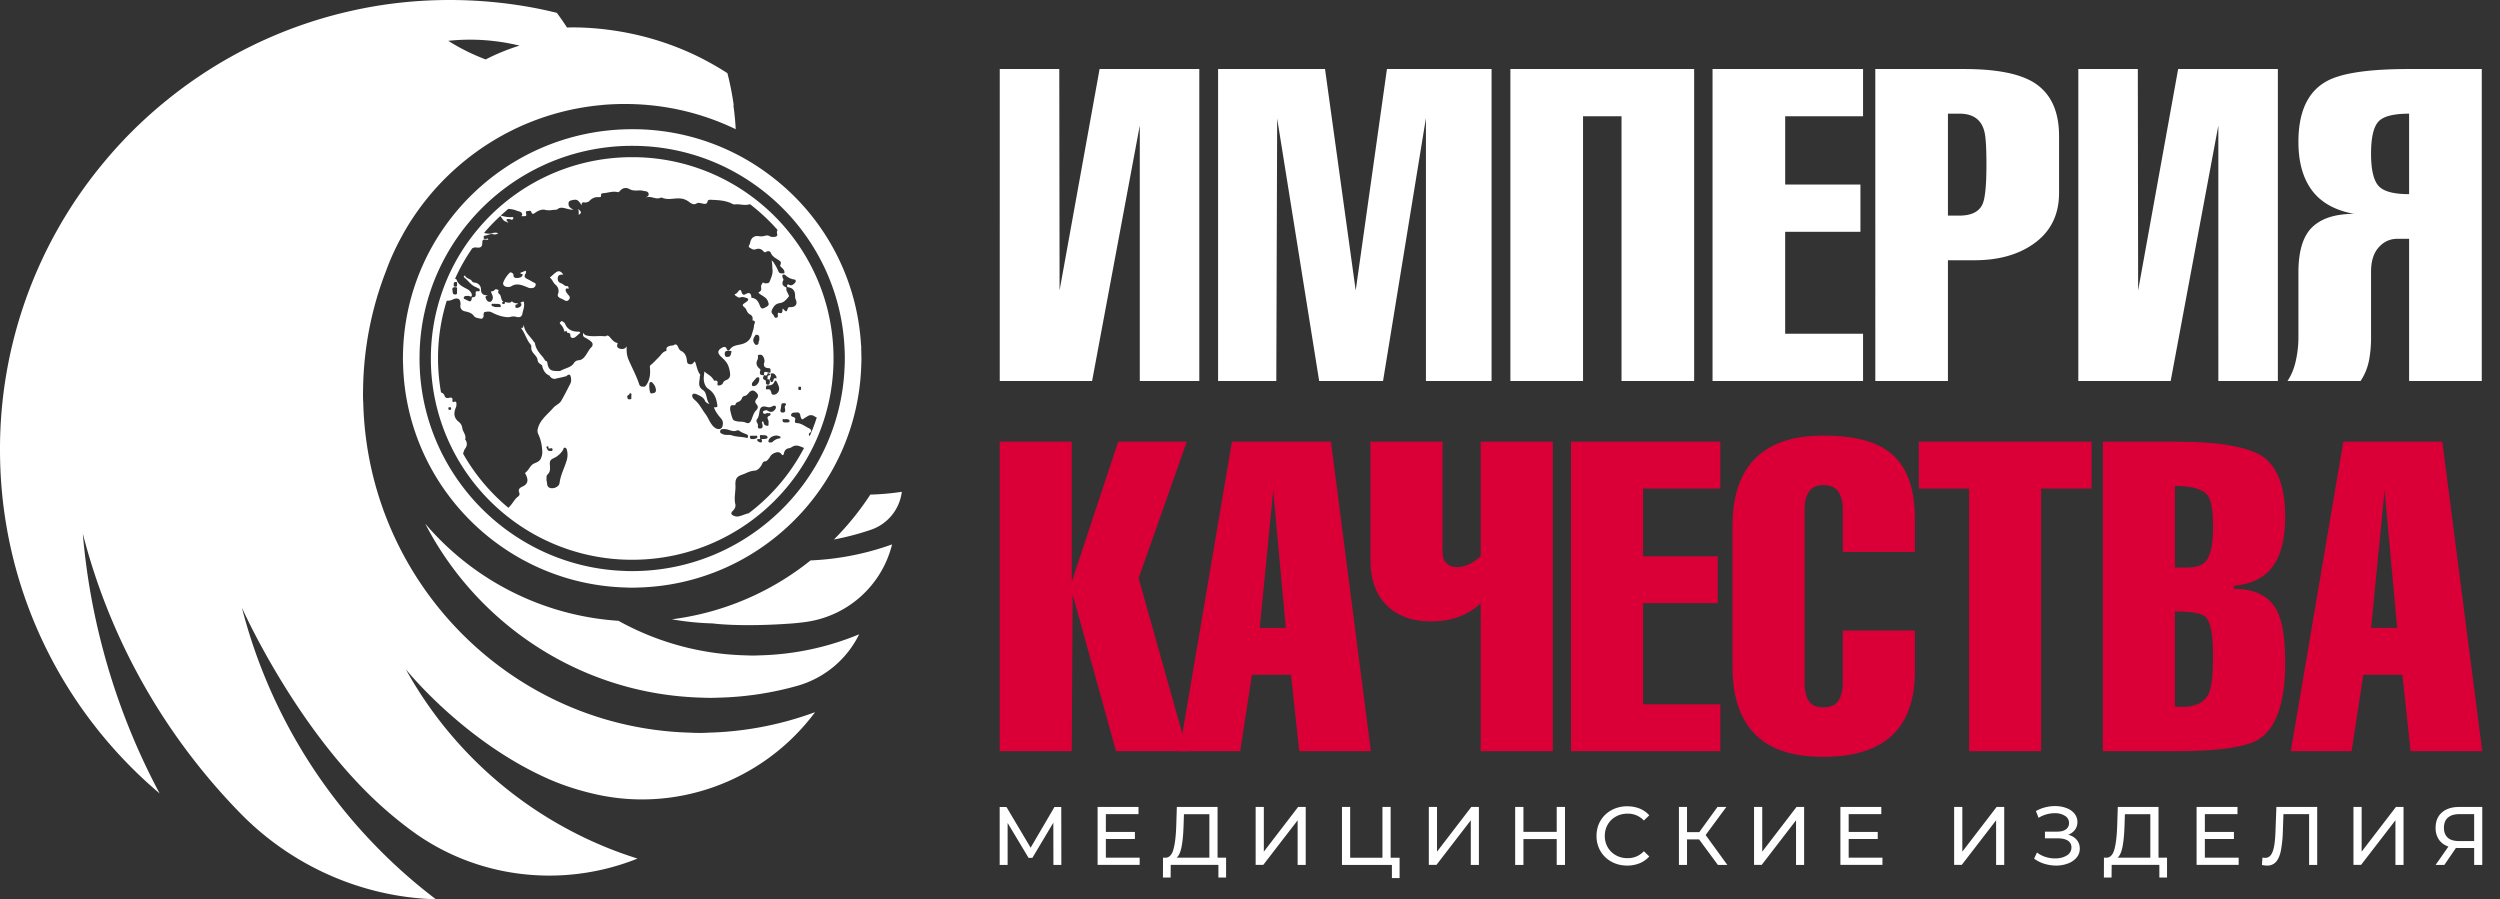
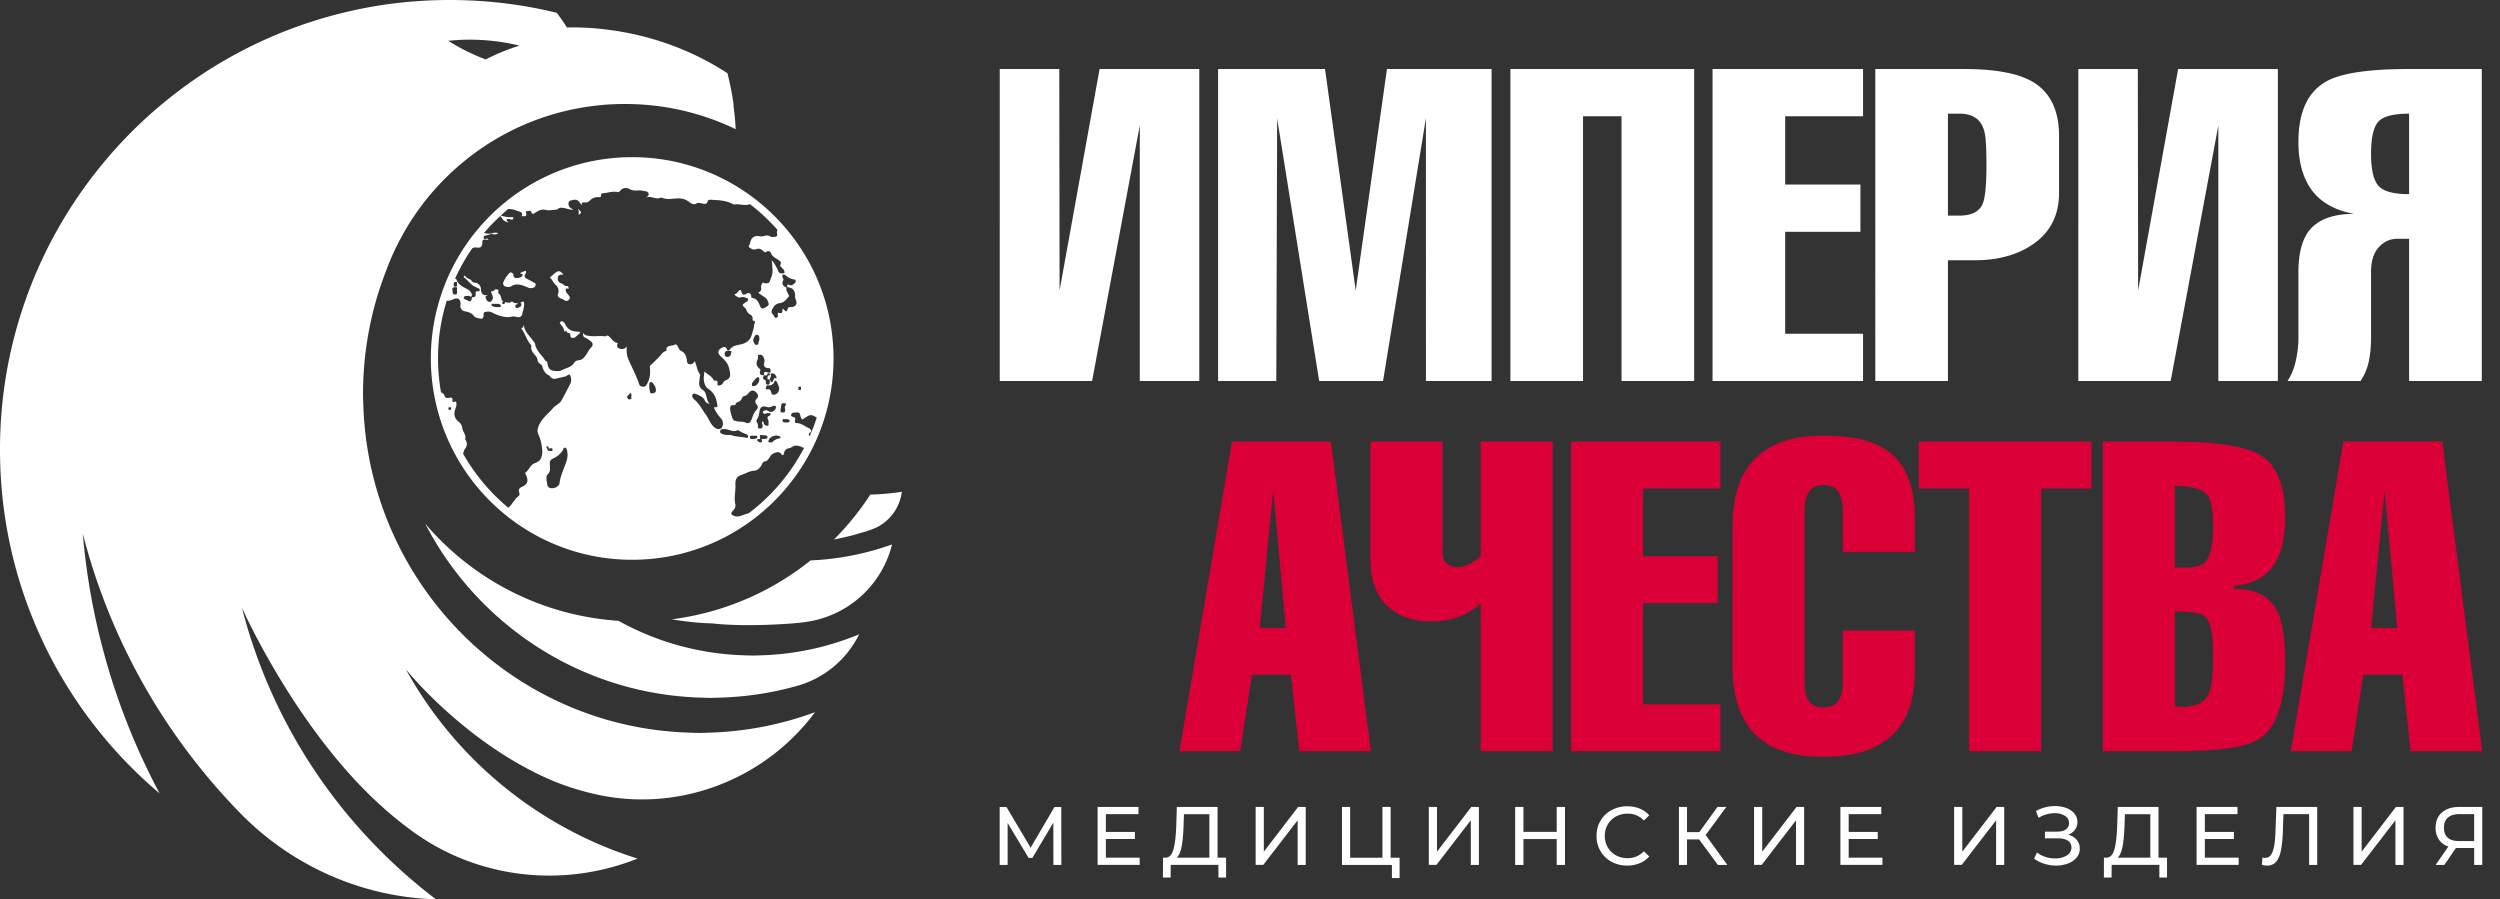
<svg xmlns="http://www.w3.org/2000/svg" width="139" height="50" fill="none">
  <rect width="100%" height="100%" fill="#333333" stroke="none" />
  <path d="M58.57 48.089l-.005-2.347-1.165 1.956h-.211l-1.165-1.942v2.333h-.442v-3.221h.377l1.344 2.264 1.326-2.264h.377l.005 3.221h-.441zm4.795-.401v.4h-2.338v-3.221H63.3v.4h-1.814v.99h1.615v.39h-1.615v1.04h1.878v.001zm4.805 0v1.104h-.427v-.704h-2.651l-.005.704h-.428l.005-1.104h.156c.202-.012.346-.172.428-.48.083-.31.134-.744.152-1.306l.032-1.036h2.264v2.821h.475v.001zm-2.473-.617c-.057.298-.148.503-.274.617h1.818v-2.42h-1.413l-.023.676c-.015.454-.051.83-.108 1.127zm4.117-2.204h.455v2.485l1.906-2.485h.423v3.222h-.45v-2.481l-1.911 2.48h-.423v-3.221zm8.003 2.821v1.133h-.427v-.732h-2.776v-3.222h.455v2.821h1.795v-2.821h.455v2.821h.498zm1.625-2.821h.456v2.485l1.906-2.485h.423v3.222h-.451v-2.481l-1.91 2.48h-.424v-3.221zm7.571 0v3.222h-.46v-1.437h-1.85v1.437h-.46v-3.222h.46v1.385h1.85v-1.385h.46zm2.584 3.044a1.57 1.57 0 01-.61-.589 1.635 1.635 0 01-.22-.844c0-.313.073-.595.22-.844.148-.25.351-.447.612-.59a1.8 1.8 0 01.875-.214c.251 0 .482.043.69.126.21.085.387.21.535.375l-.3.29a1.201 1.201 0 00-.906-.382c-.24 0-.455.054-.649.161a1.165 1.165 0 00-.453.444c-.11.189-.164.4-.164.633 0 .233.054.444.164.633.109.188.26.336.453.444.194.107.41.16.649.16.359 0 .661-.128.907-.385l.299.29a1.434 1.434 0 01-.536.378 1.815 1.815 0 01-.693.129c-.322 0-.614-.072-.873-.215zm4.873-1.24h-.672v1.418h-.45v-3.222h.45v1.4h.681l1.012-1.4h.493l-1.151 1.56 1.206 1.662h-.525l-1.044-1.418zm3.055-1.804h.455v2.485l1.906-2.485h.423v3.222h-.45v-2.481l-1.91 2.48h-.424v-3.221zm7.139 2.821v.4h-2.338v-3.221h2.274v.4h-1.814v.99h1.616v.39h-1.616v1.04h1.878v.001zm3.986-2.821h.455v2.485l1.906-2.485h.423v3.222h-.451v-2.481l-1.91 2.48h-.423v-3.221zm6.816 1.829c.114.137.17.3.17.49a.75.75 0 01-.182.5 1.146 1.146 0 01-.484.327 1.86 1.86 0 01-.655.113c-.215 0-.428-.033-.64-.097a1.895 1.895 0 01-.579-.29l.161-.341c.141.11.299.193.474.248.175.055.351.083.53.083.258 0 .474-.054.648-.163a.505.505 0 00.263-.449.42.42 0 00-.198-.375c-.132-.087-.318-.13-.557-.13h-.718v-.373h.686c.206 0 .366-.042.481-.127a.412.412 0 00.172-.351.453.453 0 00-.225-.4 1.03 1.03 0 00-.571-.148 1.73 1.73 0 00-.898.258l-.147-.377a2.182 2.182 0 011.06-.276c.227 0 .435.035.626.106.191.07.341.173.453.308a.72.72 0 01.168.474.704.704 0 01-.135.428.82.82 0 01-.375.276c.201.054.358.15.472.286zm5.021.992v1.104h-.427v-.704h-2.652l-.005.704h-.427l.004-1.104h.157c.202-.012.345-.172.428-.48.082-.31.133-.744.151-1.306l.033-1.036h2.264v2.821h.474v.001zm-2.474-.617c-.057.298-.148.503-.274.617h1.819v-2.42h-1.414l-.022.676c-.016.454-.052.83-.109 1.127zm6.456.617v.4h-2.339v-3.221h2.274v.4h-1.814v.99h1.616v.39h-1.616v1.04h1.879v.001zm4.367-2.821v3.222h-.45v-2.822h-1.427l-.032.944a6.747 6.747 0 01-.109 1.082c-.056.276-.147.483-.269.623a.629.629 0 01-.497.21 1.19 1.19 0 01-.29-.037l.032-.41a.601.601 0 00.147.018.38.38 0 00.318-.159c.079-.106.139-.264.179-.476.04-.212.066-.491.079-.838l.05-1.357h2.269zm2.016 0h.455v2.485l1.906-2.485h.423v3.222h-.45v-2.481l-1.911 2.48h-.423v-3.221zm7.162 0v3.222h-.45v-.94h-.888c-.055 0-.097-.002-.125-.004l-.644.944h-.487l.713-1.022a1 1 0 01-.529-.384 1.132 1.132 0 01-.184-.656c0-.365.117-.65.352-.854.235-.204.551-.306.95-.306h1.292zm-1.922 1.705c.14.127.346.19.619.19h.852v-1.496h-.824c-.276 0-.487.065-.635.194-.147.129-.221.316-.221.561 0 .24.07.423.209.55zM66.68 21.185h-3.308V6.977L60.72 21.185h-5.134V3.838h3.31l.016 12.313 2.225-12.313h5.544v17.347zm4.282 0h-3.236V3.838h5.945l1.706 12.312 1.737-12.312h5.817v17.347h-3.649V6.564l-2.385 14.62h-3.551L71.01 6.588l-.048 14.598zm17.054 0h-4.038V3.838h10.217v17.347h-4.038V6.465h-2.14v14.72zm15.57 0h-8.369V3.838h8.369v2.628h-4.33v3.795h4.184v2.628h-4.185v5.668h4.331v2.628zm4.719 0h-4.038V3.838h4.938c1.752 0 3.033.244 3.844.73.957.583 1.435 1.581 1.435 2.993v3.162c0 1.233-.478 2.182-1.435 2.847-.859.6-1.946.9-3.26.9h-1.484v6.715zm0-14.865v5.668h.633c.665 0 1.095-.21 1.289-.633.146-.324.219-1.054.219-2.19 0-.875-.032-1.467-.098-1.775-.146-.714-.616-1.071-1.41-1.071h-.633zm18.344 14.865h-3.309V6.977l-2.651 14.208h-5.134V3.838h3.308l.017 12.313 2.225-12.313h5.544v17.347zm7.297 0v-7.907h-.656c-.405 0-.75.158-1.034.474-.284.316-.426.767-.426 1.35v3.673c0 .47-.041.904-.121 1.302a3.128 3.128 0 01-.462 1.107h-4.063c.21-.309.365-.681.462-1.12.097-.438.146-.868.146-1.289v-3.624c0-1.184.255-2.024.766-2.518.511-.494 1.286-.742 2.323-.742-1.053-.195-1.832-.63-2.335-1.305-.503-.676-.754-1.574-.754-2.697 0-1.692.535-2.822 1.606-3.392.827-.439 2.335-.659 4.525-.659h4.063v17.347h-4.04zm0-14.865c-.891 0-1.468.154-1.727.465-.26.309-.389.896-.389 1.76s.134 1.456.401 1.773c.268.318.84.477 1.715.477V6.32z" fill="#fff" />
-   <path d="M59.59 41.767h-4.007v-17.21h4.007v7.796l2.583-7.797h3.813l-2.679 7.59 2.704 9.621h-3.959l-2.413-8.714-.05 8.714z" fill="#DA0037" />
  <path d="M68.496 24.556H74l2.22 17.211h-3.981l-.46-4.248h-2.172l-.652 4.248h-3.379l2.921-17.21zm1.546 10.355h1.448l-.7-7.651-.748 7.651zm6.154-3.813v-6.542h4.007v6.131c0 .274.072.483.217.628.146.145.338.217.58.217.434 0 .877-.2 1.327-.603v-6.372h4.007v17.211h-4.007v-8.231c-.707.676-1.633 1.014-2.775 1.014-.95 0-1.722-.257-2.318-.772-.691-.597-1.038-1.49-1.038-2.681zm19.455 10.669h-8.303v-17.21h8.303v2.606h-4.296v3.765h4.152v2.607h-4.152v5.624h4.296v2.608zm6.808-6.711h4.007v2.27c0 3.17-1.698 4.755-5.093 4.755-1.53 0-2.704-.338-3.525-1.014-1.014-.837-1.52-2.173-1.52-4.007v-7.822c0-1.818.506-3.145 1.52-3.982.837-.692 2.012-1.038 3.525-1.038 1.641 0 2.856.298 3.644.894.966.725 1.449 1.955 1.449 3.693v1.883h-4.007v-2.365c0-.402-.081-.728-.241-.978-.161-.25-.443-.374-.845-.374-.37 0-.636.124-.797.374-.161.25-.241.576-.241.978v9.655c0 .418.076.748.229.99.153.24.423.362.809.362.402 0 .684-.124.845-.374.16-.25.241-.575.241-.978v-2.922zm7.024-7.893h-2.8v-2.607h9.607v2.607h-2.801v14.603h-4.007V27.163h.001zm7.434 14.604v-17.21h4.055c2.655 0 4.345.337 5.07 1.013.675.627 1.014 1.682 1.014 3.162 0 1.095-.185 1.948-.555 2.558-.451.757-1.216 1.183-2.293 1.28v.169c1.174 0 1.971.404 2.389 1.21.306.581.459 1.55.459 2.905 0 2.194-.483 3.607-1.449 4.236-.708.451-2.253.677-4.634.677h-4.056zm4.007-14.75v4.539h.652c.515 0 .869-.112 1.063-.338.273-.321.41-.965.41-1.931 0-.901-.106-1.488-.314-1.762-.275-.337-.878-.507-1.811-.507zm0 6.977v5.286c.096.016.241.023.434.023.756 0 1.248-.265 1.472-.796.146-.354.218-1.038.218-2.052 0-1.158-.137-1.875-.41-2.149-.21-.207-.781-.312-1.714-.312zm9.365-9.438h5.503l2.221 17.211h-3.982l-.459-4.248h-2.173l-.651 4.248h-3.379l2.92-17.21zm1.546 10.355h1.448l-.7-7.651-.748 7.651z" fill="#DA0037" />
-   <path d="M47.893 19.745c-.002-.116-.007-.224-.01-.326l.002-.2-.01-.011A12.704 12.704 0 0042.882 9.8a12.607 12.607 0 00-7.548-2.615l-.186-.002c-.067 0-.133 0-.2.003-6.874.106-12.441 5.678-12.542 12.549a6.571 6.571 0 00.006.538c.18 6.754 5.637 12.212 12.393 12.393a6.915 6.915 0 00.689 0c6.754-.18 12.212-5.639 12.392-12.393.006-.114.01-.23.01-.345a4.004 4.004 0 01-.004-.183zm-.923.317c0 .111-.003.22-.01.33a11.704 11.704 0 01-1.105 4.552 11.899 11.899 0 01-5.693 5.693 11.747 11.747 0 01-4.88 1.115l-.134.002-.133-.002a5.25 5.25 0 01-.328-.01 11.689 11.689 0 01-4.552-1.105 11.903 11.903 0 01-5.693-5.693 11.711 11.711 0 01-1.115-4.882l-.002-.132.003-.168a11.668 11.668 0 011.13-4.882 11.902 11.902 0 015.676-5.656 11.748 11.748 0 014.88-1.115l.133-.002.116.002a11.745 11.745 0 014.918 1.118c.75.354 1.467.791 2.142 1.306a11.848 11.848 0 013.542 4.394 11.752 11.752 0 011.084 4.296l.01.212v.01l.003.024.005.125c.003.103.005.215.005.336l-.002.132z" fill="#fff" />
  <path d="M32.153 11.634c-.016.03-.012.055.023.066v.249c.158-.114.16-.145.024-.283a.261.261 0 01-.047-.032zm-.006 6.807c-.029 0-.057 0-.085-.004-.288-.018-.516-.136-.64-.424-.031-.076-.088-.105-.15-.145-.057-.037-.077.005-.105.034-.024.021-.064.043-.03.087.055.072.12.136.162.214.046.082.068.174.103.261.11-.177.112.044.16.042.148-.002.148.08.156.189.009.098.16.127.26.053.083-.064.161-.134.24-.204l.046-.04-.046-.059c-.026-.002-.047-.004-.071-.004zm-.513-1.784c.116-.145-.009-.22-.086-.323-.052-.07-.125-.162-.087-.26.024-.069.114-.007.169-.04-.027-.047-.03-.132-.085-.127-.15.02-.218-.114-.333-.151-.163-.05-.218-.162-.198-.316.022-.17.156-.17.305-.174-.123-.184-.248-.23-.383-.14-.11.074-.206.167-.305.254-.022.017-.079.039-.03.08.12.104.157.266.287.373a.448.448 0 01.136.518c-.033.09.006.155.078.199.055.035.116.057.178.085.113.054.229.177.354.022z" fill="#fff" />
  <path d="M28.008 11.31a11.09 11.09 0 00-1.396 1.382 11.084 11.084 0 00-2.154 3.916 11.142 11.142 0 00-.502 3.323 11.153 11.153 0 001.445 5.503 11.212 11.212 0 002.616 3.123 11.152 11.152 0 007.132 2.566c2.526 0 4.855-.836 6.729-2.247a11.252 11.252 0 003.526-4.453 11.135 11.135 0 00.94-4.493c0-2.833-1.053-5.42-2.79-7.392a11.2 11.2 0 00-1.592-1.488 11.145 11.145 0 00-6.812-2.311 11.15 11.15 0 00-7.142 2.571zm-2.672 4.365c.11-.006.062.075.075.11-.001.082.026.159-.098.154-.096-.004-.086-.054-.087-.116-.001-.08.006-.142.11-.148zm-.027.293c.179-.002.07.13.107.188-.022.087.047.226-.12.218-.157-.007-.117-.154-.14-.247-.029-.117.035-.158.153-.159zm-.23 6.755c.007.06-.028.065-.076.068-.073.003-.071-.04-.072-.091-.001-.067.045-.055.085-.058.065-.005.066.036.063.081zm5.505 2.208c.048 0 .128-.049.135.06.008.121-.08.073-.11.08-.166.029-.17-.102-.22-.175-.014-.022-.014-.074.042-.078.043-.003.073.008.065.059-.015.094.04.053.088.054zm.92.68c-.125.418-.34.806-.394 1.25-.025.202-.331.334-.53.268-.206-.07-.14-.266-.192-.406-.01-.027-.002-.061-.002-.108-.006-.081-.005-.175.073-.25.177-.174.111-.395.11-.602 0-.162.076-.226.225-.292a1.2 1.2 0 00.512-.458c.029-.044.013-.13.103-.121.085.008.101.09.116.145.045.19.04.374-.02.575zm3.602-3.565c-.032.046.054.14-.063.152-.052.005-.121.02-.144-.044-.024-.068-.058-.15.051-.191.05-.02.045-.135.127-.089.06.035.014.112.029.172zm1.164-.177c-.12.022-.12-.042-.144-.139a1.336 1.336 0 01-.021-.377c0-.035.011-.11.089-.113.059-.003.072.034.106.068a.58.58 0 01.169.381c.007.145-.097.16-.2.18zm3.772 2.098c.021-.107.106-.11.19-.11h.055a.717.717 0 01.193.032c.155.046.31.125.483.047.037-.017.109-.013.14.013.122.1.271.14.41.202.072.032.085.082.074.145-.015.074-.083.048-.119.04-.255-.058-.52-.042-.772-.129-.162-.056-.345.01-.515-.07-.085-.041-.16-.057-.139-.17zm.738-1.436c.057.008.105.003.125-.07.018-.067.078-.091.14-.116.09-.037.167-.093.202-.192.028-.077.072-.127.166-.143.097-.017.163-.1.225-.176.103-.125.24-.156.345-.07.181.147.215.266.088.408-.093.105-.107.188-.014.3.102.12.11.216-.027.356-.128.13-.179.34-.255.518-.076.18-.155.22-.332.143-.159-.068-.332-.025-.496-.07-.089-.025-.17-.033-.211-.134-.072-.177-.11-.361-.14-.503-.006-.174.016-.277.184-.251zm-.34-2.687c-.118-.004-.138-.055-.143-.158-.01-.174.096-.18.225-.177.048.022.174-.05.14.084-.027.109-.036.257-.221.251zm1.739-.82c-.003.065-.016.136-.09.15-.094.018-.133-.05-.173-.126-.084-.156-.002-.276.074-.396.034-.055.11-.042.153-.023.078.037.078.123.074.21.025.065-.036.12-.038.185zm.508 1.442c.076.004.15-.004.155.104.004.107.014.197-.152.137-.189-.067-.218-.037-.21.154h.005l-.003.006c.069-.01.169.063.187-.085.005-.037.09-.037.124-.002.025.025.034.084-.033.09-.122.012-.065.125-.09.182-.027.064.09.02.125.065l.005.001c-.004-.105.102-.19.046-.309-.021-.046.037-.044.073-.048.14-.017.195.087.25.182.014.023-.005.067-.009.101-.203-.09-.117.207-.266.198-.087-.006-.027-.113-.095-.124v.004l-.006-.006c.004.055.021.113.007.163-.014.048-.025.12-.114.11-.079-.01-.103-.05-.102-.122 0-.069.011-.12-.092-.157-.108-.04-.063-.157-.01-.244h-.002v-.006c-.195.013-.271-.058-.211-.231.031-.091-.018-.112-.056-.145-.157-.139-.193-.3-.096-.483.026-.049.019-.093.027-.14.007-.043-.03-.113.032-.126.06-.012.13-.026.192.017.104.074.17.297.123.422-.06.153.025.282.196.292zm.996 2.062c-.086.091-.03.175-.027.26.003.112-.037.154-.15.15-.12-.005-.124-.087-.108-.164.018-.076.03-.15.037-.228.008-.08.045-.152.15-.122.101-.024.144.056.098.104zm.217.868c.014.096-.109.094-.19.093-.087-.001-.193.012-.2-.112-.009-.137.109-.04.15-.073.1 0 .228.004.24.092zm-.504.921c-.003.025-.004.05-.034.055a.662.662 0 00-.418.209c-.019.02-.068.013-.103.019-.132.016-.132-.064-.096-.145.083-.191.396-.297.581-.204.028.014.076.011.07.066zm-1.055.268c-.067.044-.137-.012-.198-.047-.037-.02-.044-.059-.035-.097.009-.04.047-.035.074-.03.118.025.081-.046.072-.107-.008-.06-.015-.13.085-.114.127.02.324-.025.338.132.007.09-.2.085-.339.092.019.063.059.134.003.171zm-.315-.205c-.051.011-.1.04-.13.033-.084-.006-.16.019-.186-.056-.02-.06-.042-.138.075-.131.073.005.147-.001.22 0 .044.002.1-.019.101.064.002.062-.02.076-.08.09zm.46-.791c-.02-.026-.013-.073-.034-.1-.016-.02-.001-.07-.044-.058a.064.064 0 00-.044.072c.01.046.03.09.034.137.008.095.012.178-.132.186-.138.007-.135-.067-.123-.156.008-.065-.021-.119-.05-.169-.036-.059-.047-.135-.015-.173.121-.15.124-.328.16-.502.043-.206.168-.262.378-.205.101.028.2.038.297-.016.07-.038.173-.08.213-.013.048.08-.018.173-.088.237a.233.233 0 01-.181.069c-.065.012-.11-.035-.165-.056-.035-.013-.063-.051-.106-.035-.069.024-.18.031-.164.12.013.072.098.113.19.053.03-.02.085-.01.126-.006.036.004.091-.028.103.04.008.05-.018.086-.06.102-.129.05-.128.116-.07.233.038.074.015.18.019.27.002.037-.016.053-.054.054a.226.226 0 01-.19-.084zm.49-1.646c-.078-.015-.08-.078-.096-.131-.03-.097-.061-.186-.193-.166-.055.008-.12.01-.101-.078.012-.06.007-.147.102-.14.184.013.313-.048.38-.231.017-.044.074-.051.107.01.077.14.141.287.146.394.002.224-.182.372-.346.342zm-.948-.902c.043-.055.1-.076.16-.053.057.023.015.086.028.125-.001.14-.136.325-.26.346-.043.007-.111.028-.134-.017-.02-.043-.023-.117.002-.155.058-.088.137-.163.204-.246zm2.52 4.152a10.798 10.798 0 01-2.924 3.347c-.176.034-.33.116-.5.156a.44.44 0 01-.296-.007c-.193-.075-.215-.155-.075-.294.097-.097.162-.226.132-.357-.084-.353.02-.7.006-1.05a.96.96 0 01.012-.255c.055-.287.316-.313.515-.401.17-.077.34-.154.541-.164.154-.009.276-.142.365-.276.068-.104.075-.255.265-.246.022 0 .165-.136.22-.24.072-.143.208-.213.354-.253a.25.25 0 01.276.087c.055.072.116.122.147-.037.029-.142.112-.26.285-.283.062-.006.12-.043.177-.078.221-.14.428-.03.627.052.012.005.022.008.029.015-.05.096-.102.19-.156.284zm-.07-3.694c.082 0 .053.06.059.102.008.059-.01.094-.076.083-.096.007-.066-.063-.072-.11-.008-.07.034-.075.088-.075zm.024 1.629c.003.034.023.066.034.1.034.099.083.108.164.04.054-.045.122-.072.18-.112a.332.332 0 01.402-.01 1.2 1.2 0 00.13.068c-.112.353-.243.698-.391 1.034a.083.083 0 01-.036-.046c-.01-.036-.027-.092.016-.118.205-.125.045-.243-.04-.283-.216-.101-.405-.272-.667-.278-.121 0-.101-.118-.083-.183.025-.093-.013-.115-.083-.148-.06-.027-.163-.036-.14-.137.022-.096.112-.113.199-.117h.089c.138-.03.212.04.226.19zm-.374-7.594c.04.006.113.011.115.089.002.06-.028.09-.071.132-.093.088-.175.149-.306.074-.03-.017-.101-.029-.103.056-.001.057.008.08.077.09.234.034.362.193.366.43 0 .084 0 .165.037.247.109.244.002.412-.26.425-.074.004-.15-.024-.187.092-.057.182-.09.181-.224.032-.015-.018-.036-.029-.059-.046-.017.274-.028.284-.255.227l-.01.053c-.014.079.043.187-.066.227-.125.045-.127-.087-.18-.147-.099-.11-.149-.165-.048-.352.114-.21.217-.282.434-.316.201-.032.34-.198.467-.358.032-.04 0-.063-.012-.096-.046-.12-.144-.224-.118-.368.004-.022-.002-.042-.032-.055-.18-.075-.238-.204-.145-.381.035-.07-.021-.104-.035-.155-.013-.052-.032-.122.013-.154.038-.029.098-.018.148.026.13.119.279.197.454.228zm-8.561-4.947c.118-.002.227.035.34.048.058.007.142.046.157.142.02.134-.09.151-.171.215.28-.143.545.127.826.006a.149.149 0 01.108 0c.31.134.633.018.95.034a.908.908 0 01.512.177c.132.094.266.217.463.092.062-.04.174-.011.268.008.127.024.289.088.33-.138.007-.044.09-.068.154-.065.415.021.83.028 1.208.225.05.027.1.04.156.034.259-.034.513.075.774.002a.207.207 0 01.063-.01c.557.429 1.07.91 1.532 1.434-.05.053-.048.139-.026.22.023.096-.035.148-.12.155-.095.007-.191.027-.285-.03-.092-.057-.193-.053-.296-.02a.744.744 0 01-.327.013c-.219-.028-.37.057-.45.266-.02.052-.021.105-.04.155-.021.068-.098.164-.039.2.105.065.22.164.364.111.167-.063.305-.028.423.106.049.052.09.09.18.023.061-.043.195-.04.237.069.081.208.27.294.436.403.134.09.147.125.088.296-.019.043.015.05.028.065.037.044.08.079.119.119.052.059.093.125.087.208-.005.06-.049.044-.08.047-.101.009-.198.011-.251-.1a2.901 2.901 0 00-.301-.544c-.013-.017-.033-.03-.085-.08.048.198.033.36.052.516.028.25-.08.456-.16.67-.036.1-.156.091-.257.095-.05 0-.103-.087-.142-.012-.033.064-.085.124-.077.2.015.115.035.225-.107.294-.075.033-.002.078.03.103.104.07.211.134.31.209a.476.476 0 01.153.219c.075.19.049.226-.195.35-.169.086-.21-.008-.26-.13-.08-.207-.178-.395-.436-.426-.055-.006-.033-.052-.036-.085-.03-.176-.13-.226-.276-.143-.158.093-.22.066-.279-.129-.026-.083-.063-.113-.138-.04-.065.064-.103.158-.209.185-.048.013-.013.063.016.083.09.055.162.149.296.099.11-.042.227.008.337.04.084.023.112.105.024.175-.033.029-.066.05-.1.075-.19.125-.191.149-.03.287.056.049.078.119.111.183a.404.404 0 00.177.195c.139.068.163.186.132.326.246.034.09.186.086.294-.007.176-.08.336-.123.502-.08.305-.3.47-.609.54-.214.048-.451.062-.6.274-.055.079-.136.112-.19-.033-.032-.092-.113-.125-.223-.072-.272.134-.313.3-.094.506.16.154.323.294.408.51.059.148.09.292.103.448.018.173-.055.289-.217.353-.078.03-.142.072-.177.157-.03.075-.1.116-.174.134-.07.015-.153.023-.132-.104.018-.105-.004-.177-.14-.153-.04.006-.068-.03-.085-.06-.11-.205-.327-.29-.505-.456-.011.171-.048.338-.03.487.018.17.09.375.239.474.294.19.434.45.488.78.047.25.059.248-.167.255.086.243.241.44.408.633.105.123.116.28.062.438-.055.165-.27.19-.456.03-.228-.197-.303-.484-.472-.712-.202-.267-.342-.578-.607-.8-.086-.07-.193-.204-.116-.31.057-.081.209-.017.3.029.152.077.31.147.384.324.035.086.117.139.26.19-.218-.25-.128-.621-.369-.782-.34-.22-.17-.504-.175-.769 0-.022.035-.062.021-.082-.17-.214-.19-.493-.296-.747-.048.047-.083.077-.115.114-.066.072-.154.052-.224.035-.072-.02-.094-.09-.104-.174-.021-.232-.094-.445-.324-.555-.107-.05-.134-.153-.177-.239-.05-.1-.108-.157-.218-.092-.077.047-.162.029-.24.055-.106.035-.193.07-.18.204.004.034.001.072-.031.08-.19.05-.274.225-.397.345-.15.147-.291.308-.458.441-.046.037-.035.088-.033.134.033.355 0 .693-.22.995-.058.079-.122.07-.19.064-.077-.005-.15-.029-.182-.119-.154-.473-.393-.91-.59-1.366-.104-.234-.127-.485-.107-.756-.077.14-.256.187-.412.119-.125-.052-.147-.108-.099-.273.002-.015.016-.03-.004-.033-.206-.035-.31-.202-.439-.34-.048-.052-.12-.107-.206-.041-.017.013-.048.011-.072.009-.32-.037-.644.033-.964-.037-.086-.018-.17-.047-.213-.158a.315.315 0 00-.022.116c0 .07.04.118.12.157.121.064.242.136.343.228.092.08.09.219.012.291-.164.158-.241.371-.384.54-.083.1-.179.184-.329.195a.33.33 0 00-.259.145c-.116.192-.31.254-.493.324-.097.035-.19.083-.285.127a1.704 1.704 0 01-.368-.009c-.244-.041-.307-.22-.34-.446-.01-.077-.063-.112-.12-.114a1.198 1.198 0 00-.145-.22c-.195-.223-.388-.453-.428-.769-.005-.023-.046-.04-.061-.065-.193-.3-.509-.527-.552-.923-.06.042.015.149-.106.145-.055-.002-.033.044-.008.077.195.27.272.607.493.86.033.04.037.074.033.118-.017.169.059.296.167.418.079.092.17.18.182.32a.238.238 0 00.018.07c.017.049.05.092.097.125.046.035.092.069.136.1.048.25.167.476.416.573a.319.319 0 00.274.18.34.34 0 00.077-.011c.162-.049.336-.064.498-.12h.002a.142.142 0 00.119-.056c.013-.008.028-.013.041-.021.082-.05.134-.037.163.076.033.14.046.274-.022.404-.114.223-.228.45-.348.67-.049.09-.099.182-.15.272-.103.18-.317.246-.449.4-.316.368-.739.655-.861 1.169a.44.44 0 00.028.289c.134.284.198.574.22.89a.867.867 0 01-.088.491c-.075.14-.217.189-.344.243-.244.1-.298.37-.494.51-.052.037.012.104.03.147.143.308.086.504-.21.64-.162.076-.243.156-.167.345.029.07.012.147-.077.21-.169.128-.267.325-.403.485a2.544 2.544 0 01-.127.136 10.873 10.873 0 01-2.521-3.012.108.108 0 01.011-.03c.03-.081.046-.171.1-.241.121-.154.128-.311.036-.48-.012-.015-.034-.034-.029-.044.072-.244-.134-.415-.162-.634a.496.496 0 00-.19-.334c-.262-.203-.301-.457-.185-.756a.499.499 0 00.052-.224c-.006-.097.005-.184-.142-.134-.077.028-.09-.033-.08-.094.017-.11-.04-.164-.148-.14-.135.03-.24.052-.302-.13-.027-.081-.099-.135-.186-.162a11.022 11.022 0 01-.167-1.898c0-1.115.169-2.192.485-3.202a.658.658 0 00.357-.077c.21-.087.345-.047.39.105a.58.58 0 01.012.234.291.291 0 00.217.32c.206.048.403.079.548.283.07.094.261.112.401.14.037.007.117-.068.123-.142.005-.084-.015-.208.061-.228.123-.033.266-.052.393.013.23.123.472.215.734.253.11.015.218.026.325-.005.1-.03.2-.026.303.002.185.052.309-.002.341-.174.022-.114.059-.225.082-.34a.906.906 0 00.013-.243c-.005-.04-.011-.092-.04-.092a.3.3 0 00-.145.055c-.066.05.028.026.033.057.011.075-.005.132-.065.175-.07.05-.154.081-.24.055-.046-.015-.016-.076-.023-.115-.015-.104.129-.03.132-.128-.099-.008-.204-.008-.288-.08-.023-.024-.052-.035-.087 0-.07.072-.164.035-.246.028-.048-.004-.094-.068-.103.04-.009.072-.085.049-.119.033-.048-.018-.041-.063-.002-.098.012-.009.053-.014.034-.024-.15-.099-.086-.298-.208-.406-.04-.035-.079-.072-.072-.139.002-.037.061-.093-.033-.118-.062-.017-.123-.04-.165.018-.052.075-.131.072-.208.087.05.171.189.316.048.509-.042.057-.068.072-.116.068-.139-.013-.185-.122-.224-.23-.029-.08.028-.106.14-.121-.142-.022-.244-.022-.32-.1-.078-.084-.076-.183-.081-.285a.38.38 0 00-.318-.331c-.07-.007-.144-.024-.176-.077-.09-.154-.306-.136-.383-.3-.015-.034-.037-.018-.055.001-.035.033-.03.064.005.09.224.17.368.425.642.53.055.022.105.062.16.077.06.018.053.06.053.1.002.073-.053.063-.088.056-.127-.022-.145.042-.133.145.01.105-.03.184-.147.186-.075 0-.069.04-.077.092-.018.134-.087.174-.21.094-.036-.02-.078-.03-.113-.052-.048-.029-.134-.037-.114-.119.018-.068.084-.09.154-.088.048.002.1-.007.147.005.044.013.092.065.127.013.029-.044.024-.11-.002-.157a.504.504 0 00-.22-.231c-.235-.129-.494-.232-.601-.515-.015-.044-.046-.072-.094-.062.267-.596.59-1.166.958-1.699a.519.519 0 00.103-.042c.037-.017.097-.006.145-.001.221.028.316-.047.312-.276-.002-.127.04-.184.169-.167.055.006.11.006.164.011-.022-.129-.104-.03-.156-.046-.04-.014-.1.021-.1-.064-.002-.055.01-.112.061-.119.164-.013.314-.127.487-.076.087.023.169.006.256-.06a.4.4 0 00-.298-.006c-.107.044-.214.03-.32.024a.324.324 0 01-.16-.042c.28-.33.582-.641.9-.936.113.14.166.301.349.322.026.05.063.04.103.017l-.072-.041c-.042-.07-.062-.13.057-.127a.4.4 0 01.175.033c.05.021.094-.016.105-.07.009-.037.002-.08-.05-.073-.214.027-.422-.025-.648-.08.14-.128.282-.254.428-.376.14.02.285.027.417.085.076.034.16.047.237.077.063.027.103.07.118.147.005.034-.096.136.022.097.057-.017.24.064.197-.134-.008-.046-.05-.138.046-.145.079-.002.209-.052.232.029.06.202.16.103.241.048.171-.119.365-.195.555-.145.196.05.366-.002.55-.009.04-.002.08 0 .119-.033.122-.103.259-.087.408-.052.145.033.291.09.48.079-.164-.077-.279-.151-.279-.325 0-.098.035-.162.132-.186.322-.076.375-.075.602.272-.015-.138.035-.182.145-.162a.35.35 0 00.312-.11.597.597 0 01.488-.183c.08.002.144.002.13-.114-.011-.093.074-.1.133-.107.26-.018.515-.127.784-.059.08.02.134-.068.171-.107a.396.396 0 01.475-.072c.193.116.386.09.586.084zm-8.235 6.345c.016-.077.09-.027.137-.038.029-.007.061 0 .1 0 .067.013.143-.016.222.028.051.029.05.056.052.096.005.07-.046.063-.085.057-.1-.012-.2.023-.303-.027-.06-.03-.142-.024-.123-.116z" fill="#fff" />
  <path d="M29.622 15.679c-.11-.07-.226-.125-.34-.186-.11-.059-.147-.134-.077-.25.033-.055.066-.118.02-.192l-.298.12c.014.097.17.027.127.132-.043.117-.164.142-.277.152-.108.008-.226-.009-.226-.14 0-.1-.055-.13-.112-.16-.07-.038-.116.026-.158.071a1.66 1.66 0 00-.28.43c-.069.145 0 .248.133.285.09.023.218.023.29-.022.276-.178.537-.09.802.013.087.033.169.085.268.087.131.007.247-.02.287-.162.033-.128-.092-.135-.16-.178zm12.229 20.769a8.33 8.33 0 01-.418-.011 15.337 15.337 0 01-7.047-1.92 15.443 15.443 0 01-10.744-5.402c2.898 5.611 8.683 9.496 15.377 9.674a9.959 9.959 0 00.962 0 17.674 17.674 0 004.36-.66 5.49 5.49 0 003.418-2.842l.01-.02a15.404 15.404 0 01-5.496 1.17c-.14.007-.281.011-.422.011zM48.39 27.5a15.565 15.565 0 01-2.023 2.497 15.363 15.363 0 002.058-.543 2.56 2.56 0 001.714-2.095l.002-.015c-.573.087-1.159.14-1.752.156z" fill="#fff" />
  <path d="M37.354 34.433c.737.129 1.49.209 2.261.228 0 0 1.466.211 4.318.011.322-.023.633-.057.93-.1a5.745 5.745 0 004.718-4.233l.018-.07a15.3 15.3 0 01-4.532.89 15.426 15.426 0 01-7.713 3.274z" fill="#fff" />
  <path d="M38.886 40.75c-.17 0-.339-.003-.506-.014-9.914-.266-17.92-8.333-18.182-18.315a7.527 7.527 0 01-.015-.51c0-.095.004-.19.004-.285.034-2.3.479-4.502 1.265-6.53.254-.704.566-1.38.928-2.027.019-.038.038-.076.06-.114a14.203 14.203 0 016.948-6.125v.002c1.27-.52 2.63-.86 4.053-.99.004 0 .011-.004.015-.004a14.57 14.57 0 013.064.053c1.555.194 3.034.64 4.386 1.293-.025-.452-.068-.9-.13-1.341l.014.004.004-.003c-.085-.603-.2-1.195-.35-1.776a16.442 16.442 0 00-1.772-.993 15.95 15.95 0 00-4.637-1.391 15.39 15.39 0 00-2.228-.16c-.095 0-.186.004-.281.008a13.6 13.6 0 00-.567-.818A24.53 24.53 0 0029.59.417 25.456 25.456 0 0025.006 0c-1.912 0-3.77.212-5.561.623A24.903 24.903 0 009.257 5.584a24.741 24.741 0 00-3.608 3.593A24.882 24.882 0 000 25.006c0 7.664 3.448 14.525 8.876 19.11a37.362 37.362 0 01-3.068-7.698v-.004a37.151 37.151 0 01-1.204-6.748 34.389 34.389 0 006.094 12.484c.829 1.076 1.72 2.1 2.668 3.07 2.85 2.914 6.729 4.646 10.803 4.778l.07.002a29.356 29.356 0 01-3.445-3.064 29.48 29.48 0 01-7.344-13.149l-.003-.01c0 .002 0 .002.003.002v.008c.003.004.003.004.003.008.175.384 3 6.596 7.481 10.773a21.72 21.72 0 001.984 1.642c3.534 2.588 8.17 3.17 12.271 1.627.117-.044.204-.079.255-.102a21.924 21.924 0 01-3.58-1.475 22.367 22.367 0 01-9.302-9.05c.193.238 3.351 4.082 7.955 6.108.857.377 1.747.652 2.63.849 4.453.994 9.108-.7 11.944-4.275.086-.109.162-.207.225-.296a18.466 18.466 0 01-5.926 1.14 7.668 7.668 0 01-.504.015zM27.37 2.272l.29.034.2.029c.35.052.69.121 1.027.2-.65.202-1.28.46-1.882.77a9.383 9.383 0 01-.462-.186 11.282 11.282 0 01-1.62-.849 11.535 11.535 0 012.447.002z" fill="#fff" />
</svg>